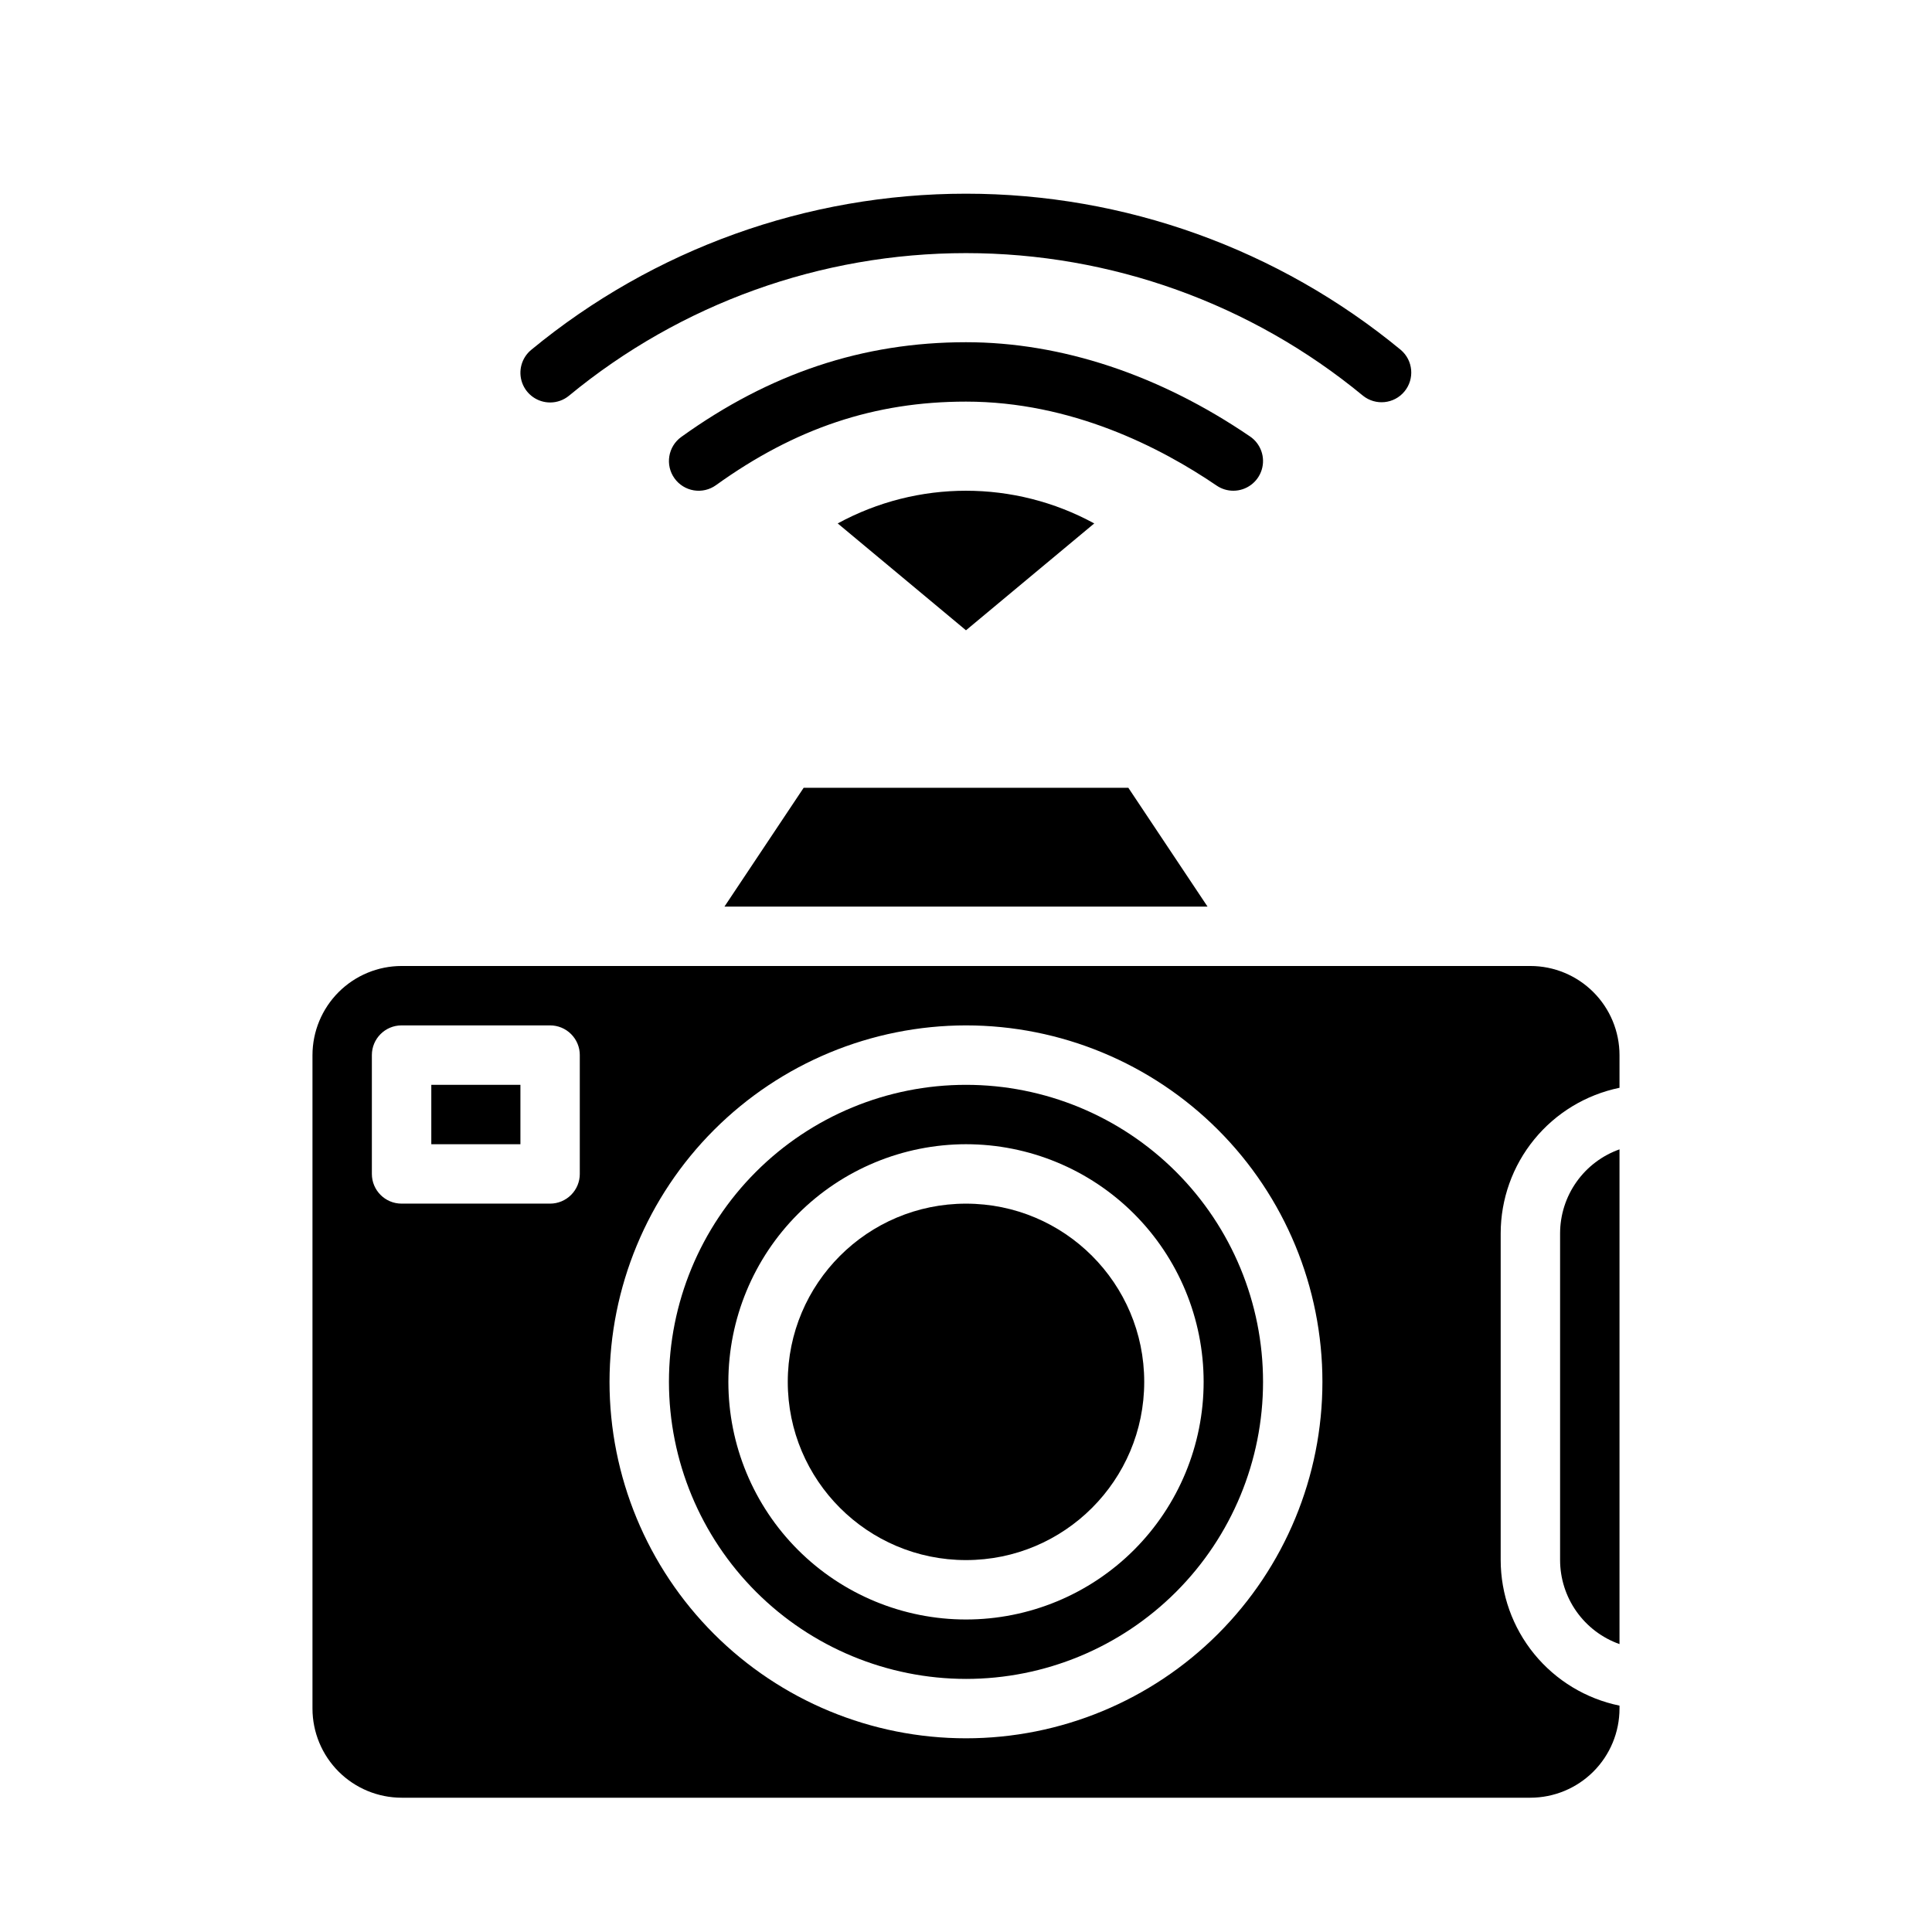
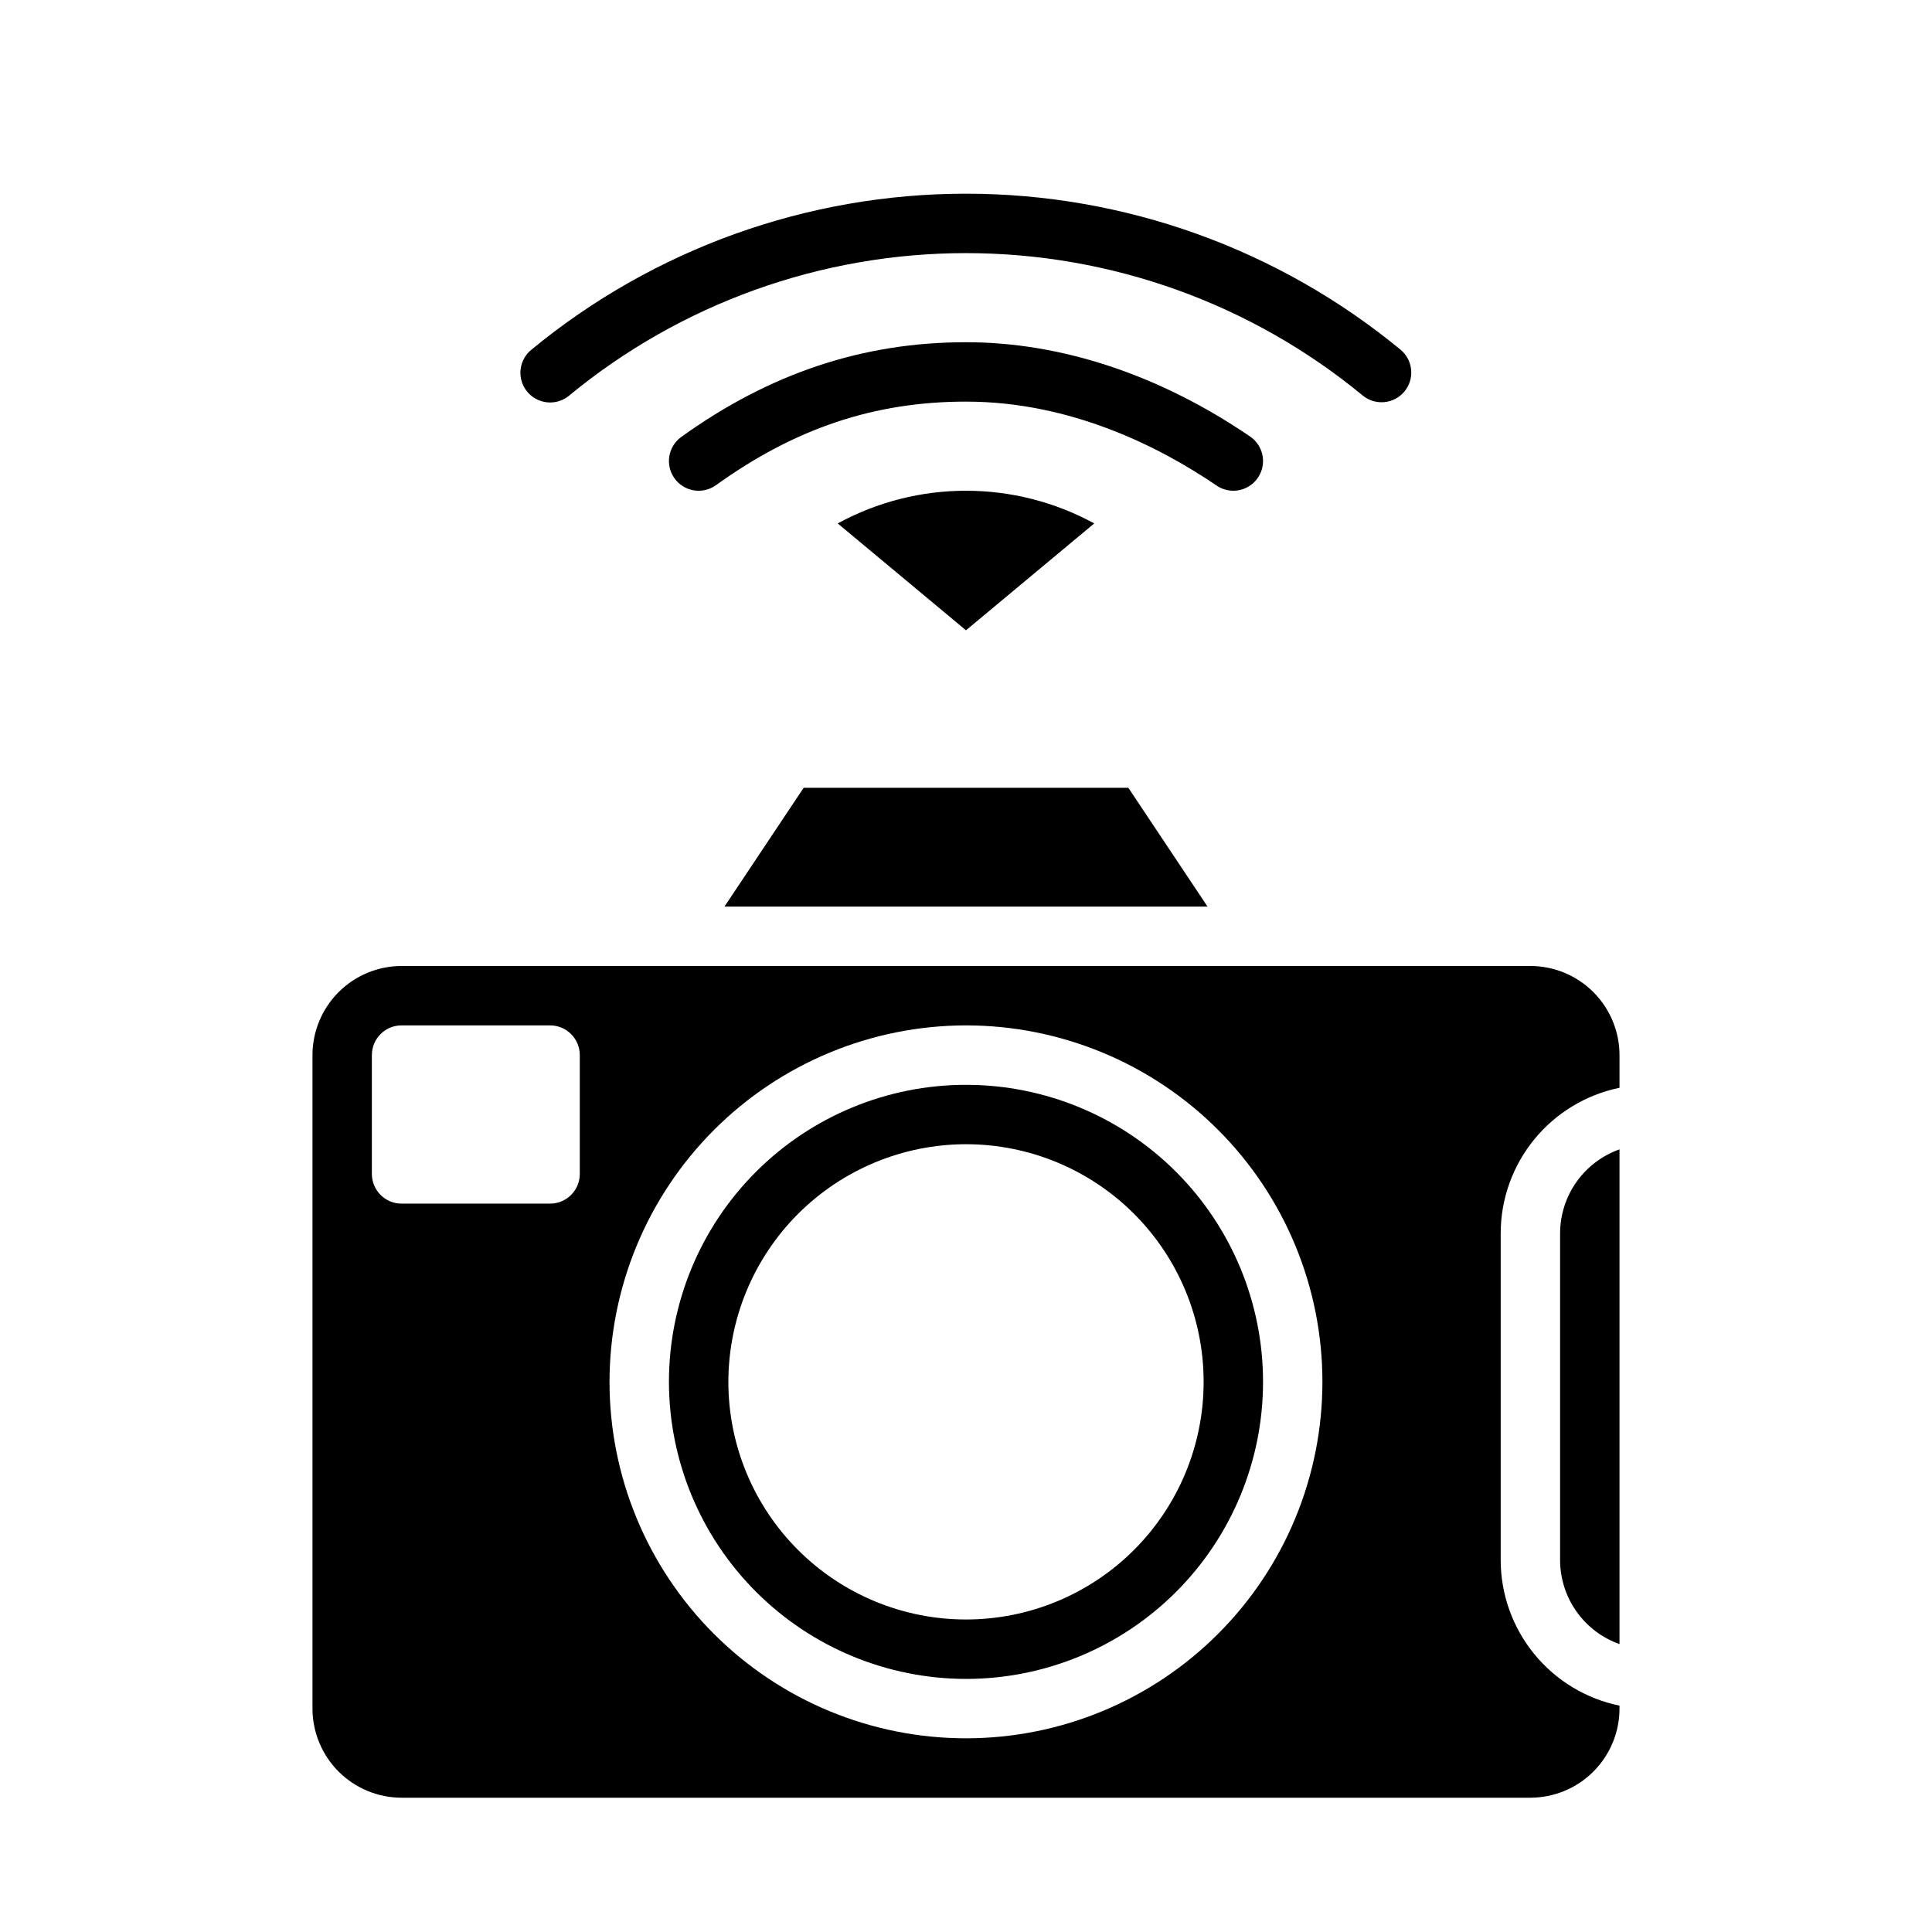
<svg xmlns="http://www.w3.org/2000/svg" fill="#000000" width="800px" height="800px" version="1.1" viewBox="144 144 512 512">
  <g>
    <path d="m366 282.71 33.996 28.324 33.996-28.324-0.004 0.004c-21.191-11.551-46.797-11.551-67.988 0z" />
    <path d="m557.44 470.85v86.594-0.004c0.008 4.883 1.523 9.645 4.344 13.629 2.816 3.984 6.801 7.004 11.402 8.633v-131.11c-4.602 1.633-8.586 4.648-11.402 8.633-2.82 3.984-4.336 8.746-4.344 13.629z" />
    <path d="m443.02 352.77h-86.039l-20.992 31.488h128.02z" />
    <path d="m400 588.93c20.875 0 40.898-8.293 55.664-23.055 14.762-14.762 23.055-34.785 23.055-55.664 0-20.879-8.293-40.902-23.055-55.664-14.766-14.762-34.789-23.055-55.664-23.055-20.879 0-40.902 8.293-55.664 23.055-14.766 14.762-23.059 34.785-23.059 55.664 0.023 20.871 8.324 40.879 23.082 55.637s34.77 23.059 55.641 23.082zm0-141.7c16.699 0 32.719 6.637 44.531 18.445 11.809 11.809 18.445 27.828 18.445 44.531s-6.637 32.719-18.445 44.531c-11.812 11.809-27.832 18.445-44.531 18.445-16.703 0-32.723-6.637-44.531-18.445-11.812-11.812-18.445-27.828-18.445-44.531 0.02-16.695 6.66-32.703 18.465-44.512 11.805-11.805 27.812-18.445 44.512-18.465z" />
    <path d="m226.81 423.61v173.19c0.008 6.258 2.5 12.262 6.926 16.691 4.43 4.426 10.43 6.914 16.691 6.922h299.14c6.262-0.008 12.266-2.496 16.691-6.922 4.43-4.43 6.918-10.434 6.926-16.691v-0.789c-8.887-1.824-16.867-6.66-22.605-13.688-5.734-7.027-8.871-15.816-8.883-24.887v-86.59c0.012-9.07 3.148-17.859 8.887-24.883 5.734-7.027 13.719-11.859 22.602-13.688v-8.664c-0.008-6.262-2.496-12.262-6.926-16.691-4.426-4.426-10.43-6.918-16.691-6.922h-299.14c-6.262 0.004-12.262 2.496-16.691 6.922-4.426 4.43-6.918 10.43-6.926 16.691zm173.18-7.871h0.004c25.051 0 49.078 9.953 66.793 27.668 17.719 17.715 27.668 41.742 27.668 66.797 0 25.055-9.949 49.082-27.668 66.797-17.715 17.715-41.742 27.668-66.793 27.668-25.055 0-49.082-9.953-66.797-27.668s-27.668-41.742-27.668-66.797c0.027-25.047 9.988-49.055 27.699-66.766 17.707-17.711 41.719-27.672 66.766-27.699zm-102.34 7.871v31.488h0.004c0 2.09-0.832 4.09-2.309 5.566-1.477 1.477-3.477 2.309-5.566 2.309h-39.359c-4.348 0-7.871-3.527-7.871-7.875v-31.488c0-4.348 3.523-7.871 7.871-7.871h39.359c2.09 0 4.09 0.828 5.566 2.305 1.477 1.477 2.309 3.481 2.309 5.566z" />
-     <path d="m447.23 510.21c0 26.086-21.145 47.23-47.23 47.23s-47.234-21.145-47.234-47.23c0-26.086 21.148-47.23 47.234-47.23s47.23 21.145 47.23 47.23" />
-     <path d="m258.3 431.49h23.617v15.742h-23.617z" />
    <path d="m289.79 250.66c-3.32 0-6.285-2.082-7.41-5.207s-0.168-6.617 2.394-8.734c32.434-26.754 73.172-41.387 115.22-41.387 42.047 0 82.781 14.633 115.22 41.387 3.289 2.785 3.727 7.695 0.984 11.02-2.742 3.324-7.648 3.824-11.008 1.121-29.613-24.426-66.805-37.781-105.2-37.781-38.387 0-75.578 13.355-105.19 37.781-1.41 1.168-3.184 1.805-5.012 1.801z" />
    <path d="m470.84 274.05c-1.582 0-3.125-0.477-4.43-1.371-14.891-10.141-38.5-22.246-66.41-22.246-24.195 0-45.246 7.035-66.254 22.141-1.695 1.219-3.805 1.715-5.867 1.379-2.059-0.34-3.902-1.48-5.121-3.176-2.539-3.531-1.734-8.449 1.797-10.988 23.488-16.891 48.168-25.098 75.445-25.098 25.27 0 51.301 8.637 75.281 24.984v-0.004c2.852 1.949 4.106 5.527 3.086 8.828-1.02 3.301-4.074 5.551-7.527 5.551z" />
  </g>
</svg>